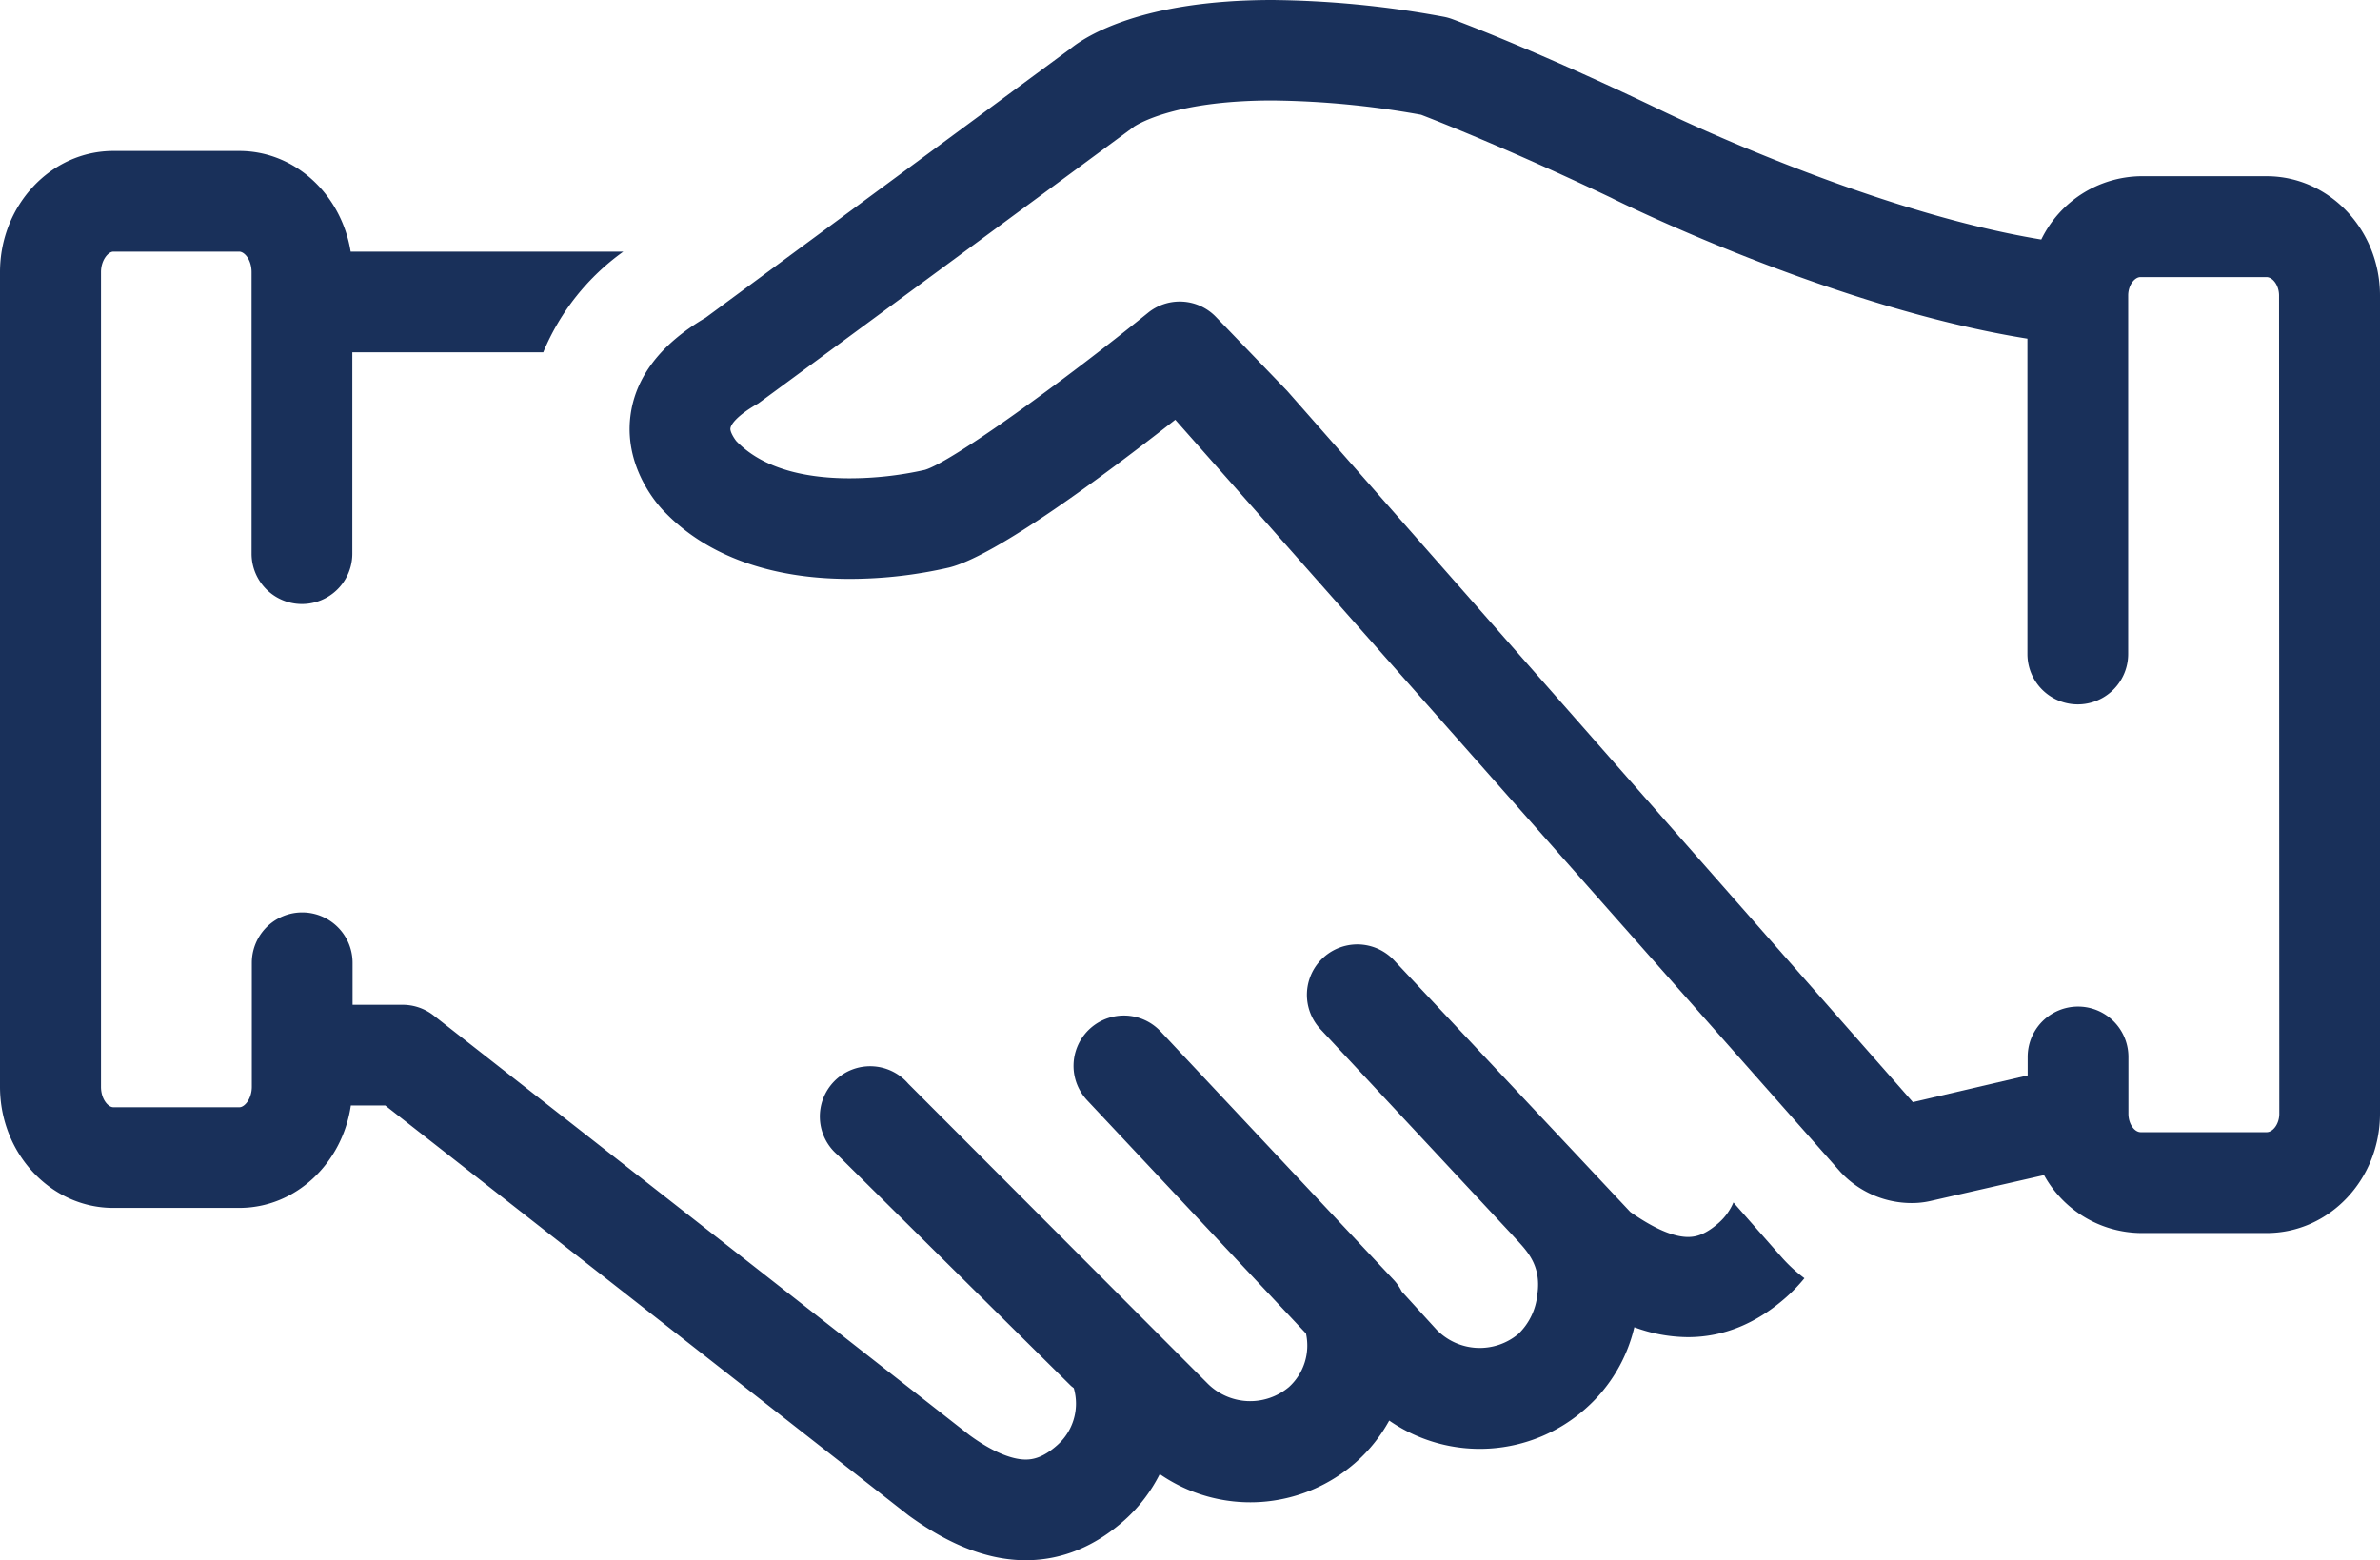
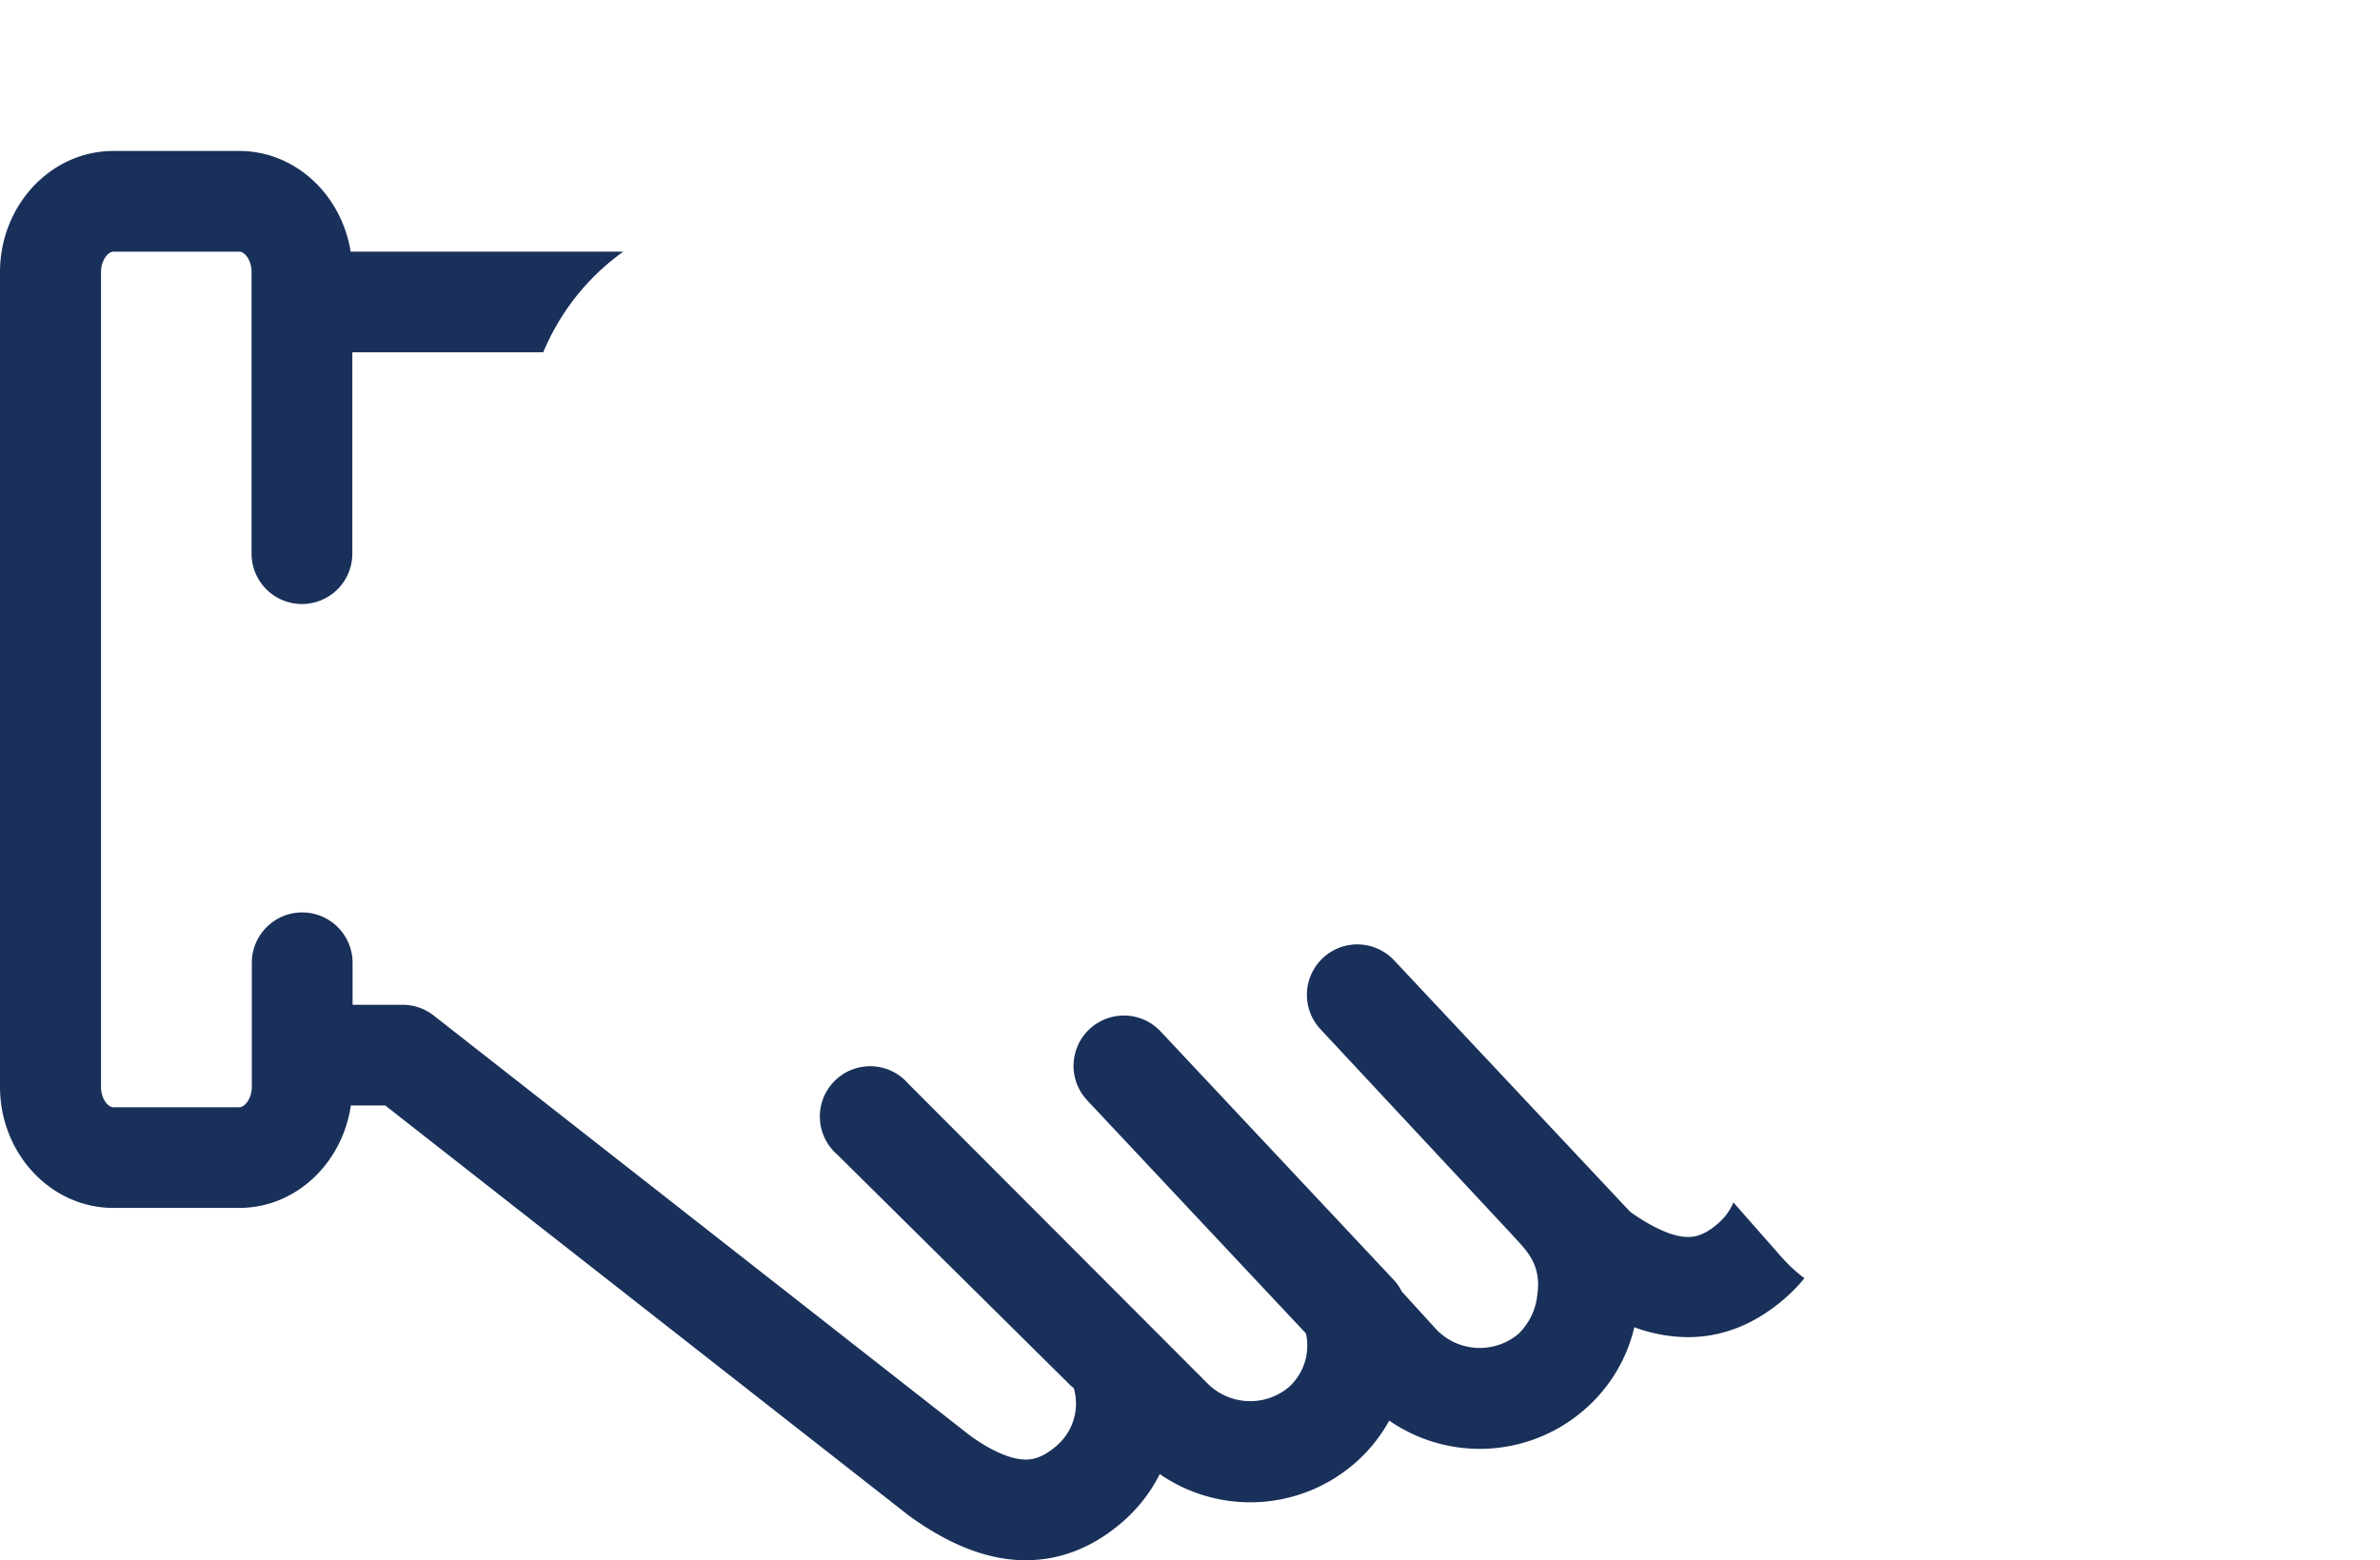
<svg xmlns="http://www.w3.org/2000/svg" viewBox="0 0 386.46 253.4">
  <defs>
    <style>.cls-1{fill:#19305a;}</style>
  </defs>
  <title>Asset 1</title>
  <g id="Layer_2" data-name="Layer 2">
    <g id="Layer_1-2" data-name="Layer 1">
-       <path class="cls-1" d="M386.46,180.88V48c0-10.69-8.25-19.38-18.4-19.38H347.61A18.26,18.26,0,0,0,331.46,38.9c-28.67-4.71-62.2-21.2-62.69-21.45C249,8,236.33,3.29,235.8,3.1a8.62,8.62,0,0,0-1.43-.39A160.27,160.27,0,0,0,206.61,0c-21.25,0-30.32,5.92-32.7,7.83L114.56,51.61c-7.31,4.29-11.42,9.68-12.2,16-1.09,8.91,5.2,15.2,5.69,15.66,6.81,7,17.14,10.75,29.88,10.75a72.4,72.4,0,0,0,16.19-1.85c7.66-1.9,25.39-15.12,36.72-24l108,122.16a15.78,15.78,0,0,0,11.58,5.06,13.56,13.56,0,0,0,3.07-.34l18.42-4.2a18.18,18.18,0,0,0,15.69,9.41h20.45C378.21,200.27,386.46,191.57,386.46,180.88Zm-16.35,0c0,1.74-1.08,3-2.05,3H347.61c-1,0-2-1.3-2-3v-9.22a8.18,8.18,0,0,0-16.36,0v3L310.61,179,209,63.47l-11.56-12a8.17,8.17,0,0,0-11-.69c-14,11.34-32,24.31-36.29,25.54a55.88,55.88,0,0,1-12.2,1.36c-5.72,0-13.51-1-18.35-6-.12-.11-1.06-1.41-1-2.08s1.1-2.13,4.51-4.07c.27-.16,60.7-44.71,60.7-44.71a2,2,0,0,0,.32-.25c.06,0,5.91-4.25,22.48-4.25a143.25,143.25,0,0,1,24.15,2.32c2.83,1.09,14.38,5.64,30.86,13.48C263.32,33,297.87,50,329.21,55v51.22a8.18,8.18,0,0,0,16.36,0V48c0-1.73,1.08-3,2-3h20.45c1,0,2.05,1.3,2.05,3Z" />
      <path class="cls-1" d="M293,207.6a24.68,24.68,0,0,1-3.69-3.4l-7.84-8.91a9.16,9.16,0,0,1-2.32,3.26c-2.33,2.09-3.92,2.35-5.05,2.35-2.36,0-5.51-1.36-9.36-4.05L226.4,156a8.18,8.18,0,0,0-12,11.14l31.1,33.36c2,2.27,4.89,4.57,4.13,9.76a10.27,10.27,0,0,1-3.06,6.37,9.77,9.77,0,0,1-13.31-.68l-5.65-6.2a8,8,0,0,0-1.26-1.84l-37.89-40.39a8.17,8.17,0,0,0-11.93,11.18l35.53,37.87a9.1,9.1,0,0,1-2.76,8.7,9.78,9.78,0,0,1-13.31-.67L147.48,176A8.17,8.17,0,1,0,136,187.56l37.89,37.51c.15.14.32.25.47.38a9,9,0,0,1-2.66,9.24c-2.37,2.12-4.07,2.36-5.15,2.36-2.41,0-5.67-1.43-9.17-4L70.42,164.93a8.18,8.18,0,0,0-5-1.74H57.25v-6.82a8.18,8.18,0,1,0-16.36,0V176.5c0,2-1.2,3.33-2,3.33H18.4c-.83,0-2-1.3-2-3.33V44.2c0-2,1.21-3.33,2-3.33H38.85c.84,0,2,1.3,2,3.33V89.92a8.18,8.18,0,0,0,16.36,0V57.22h31a38.06,38.06,0,0,1,13-16.35H56.94c-1.49-9.26-9-16.35-18.09-16.35H18.4C8.26,24.52,0,33.35,0,44.2V176.5c0,10.85,8.26,19.68,18.4,19.68H38.85c9.18,0,16.74-7.24,18.12-16.64h5.58l85,66.59c6.74,4.89,13,7.27,19,7.27,5.81,0,11.21-2.19,16.06-6.52a25.25,25.25,0,0,0,5.71-7.47,25.87,25.87,0,0,0,31.94-2,25.24,25.24,0,0,0,5.32-6.69,25.85,25.85,0,0,0,31.95-2,25.35,25.35,0,0,0,7.85-13.16,25.48,25.48,0,0,0,8.7,1.61c5.75,0,11.12-2.19,16-6.52A26.27,26.27,0,0,0,293,207.6Z" />
    </g>
  </g>
</svg>